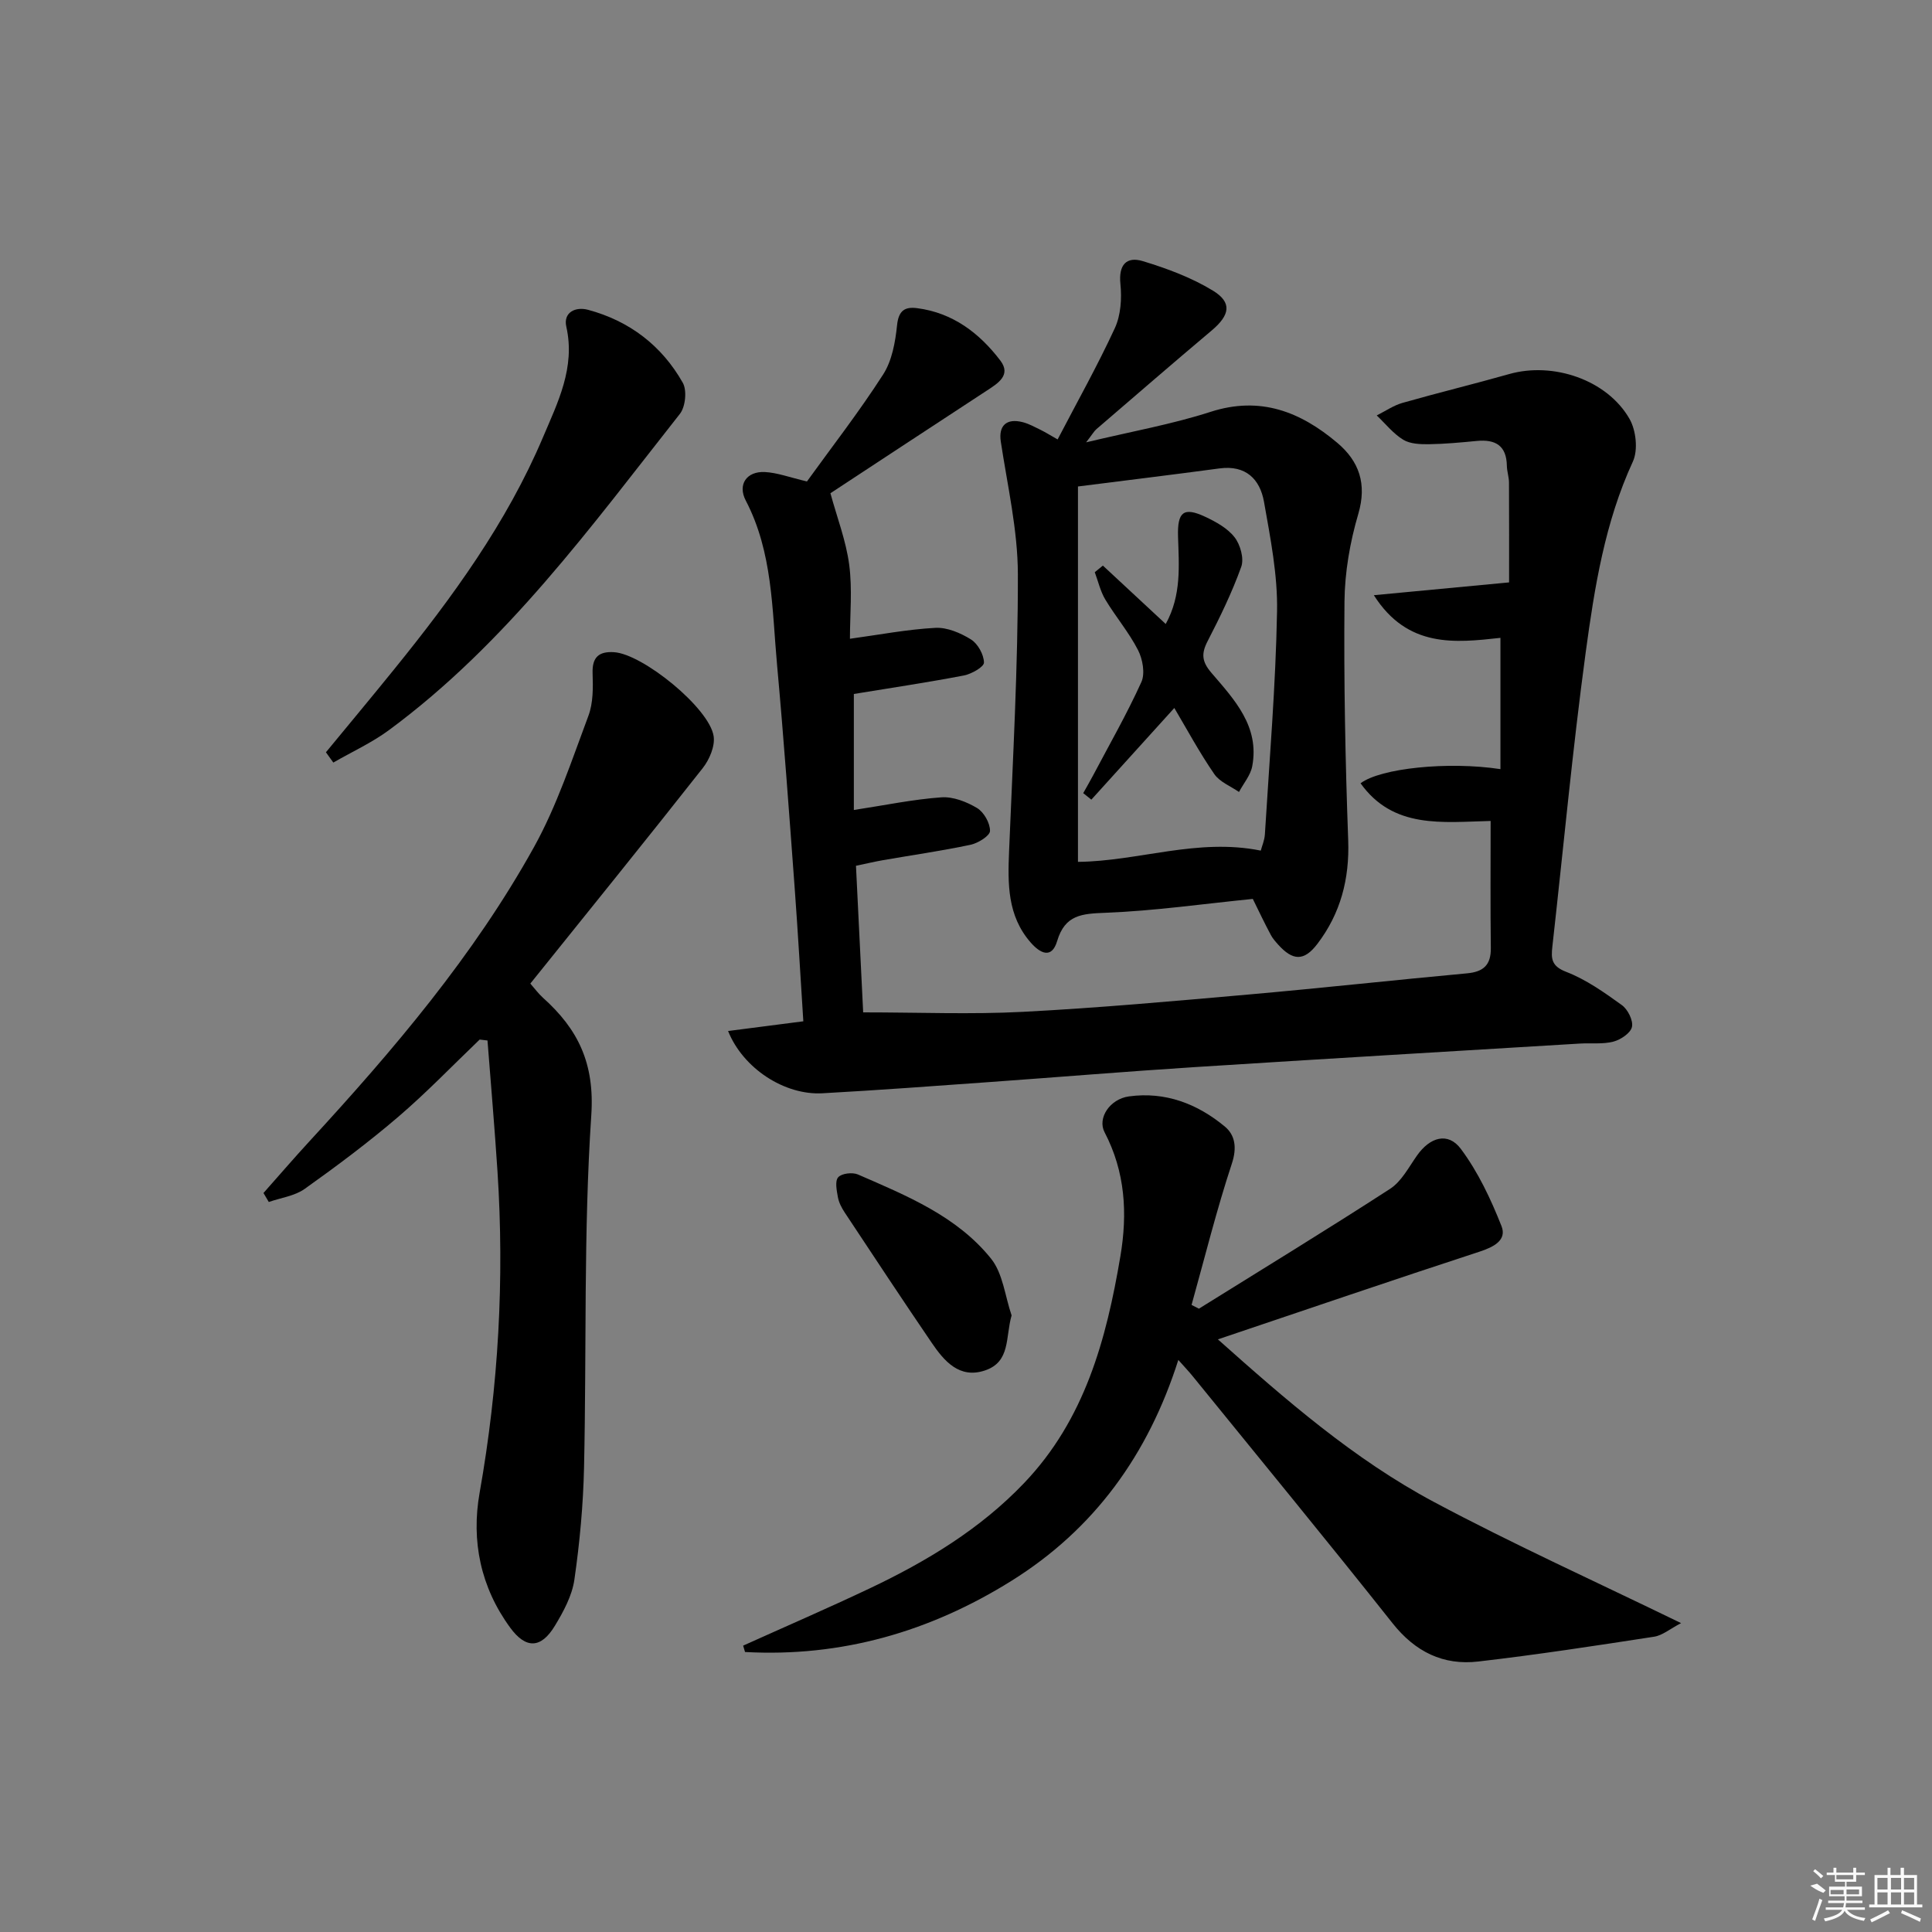
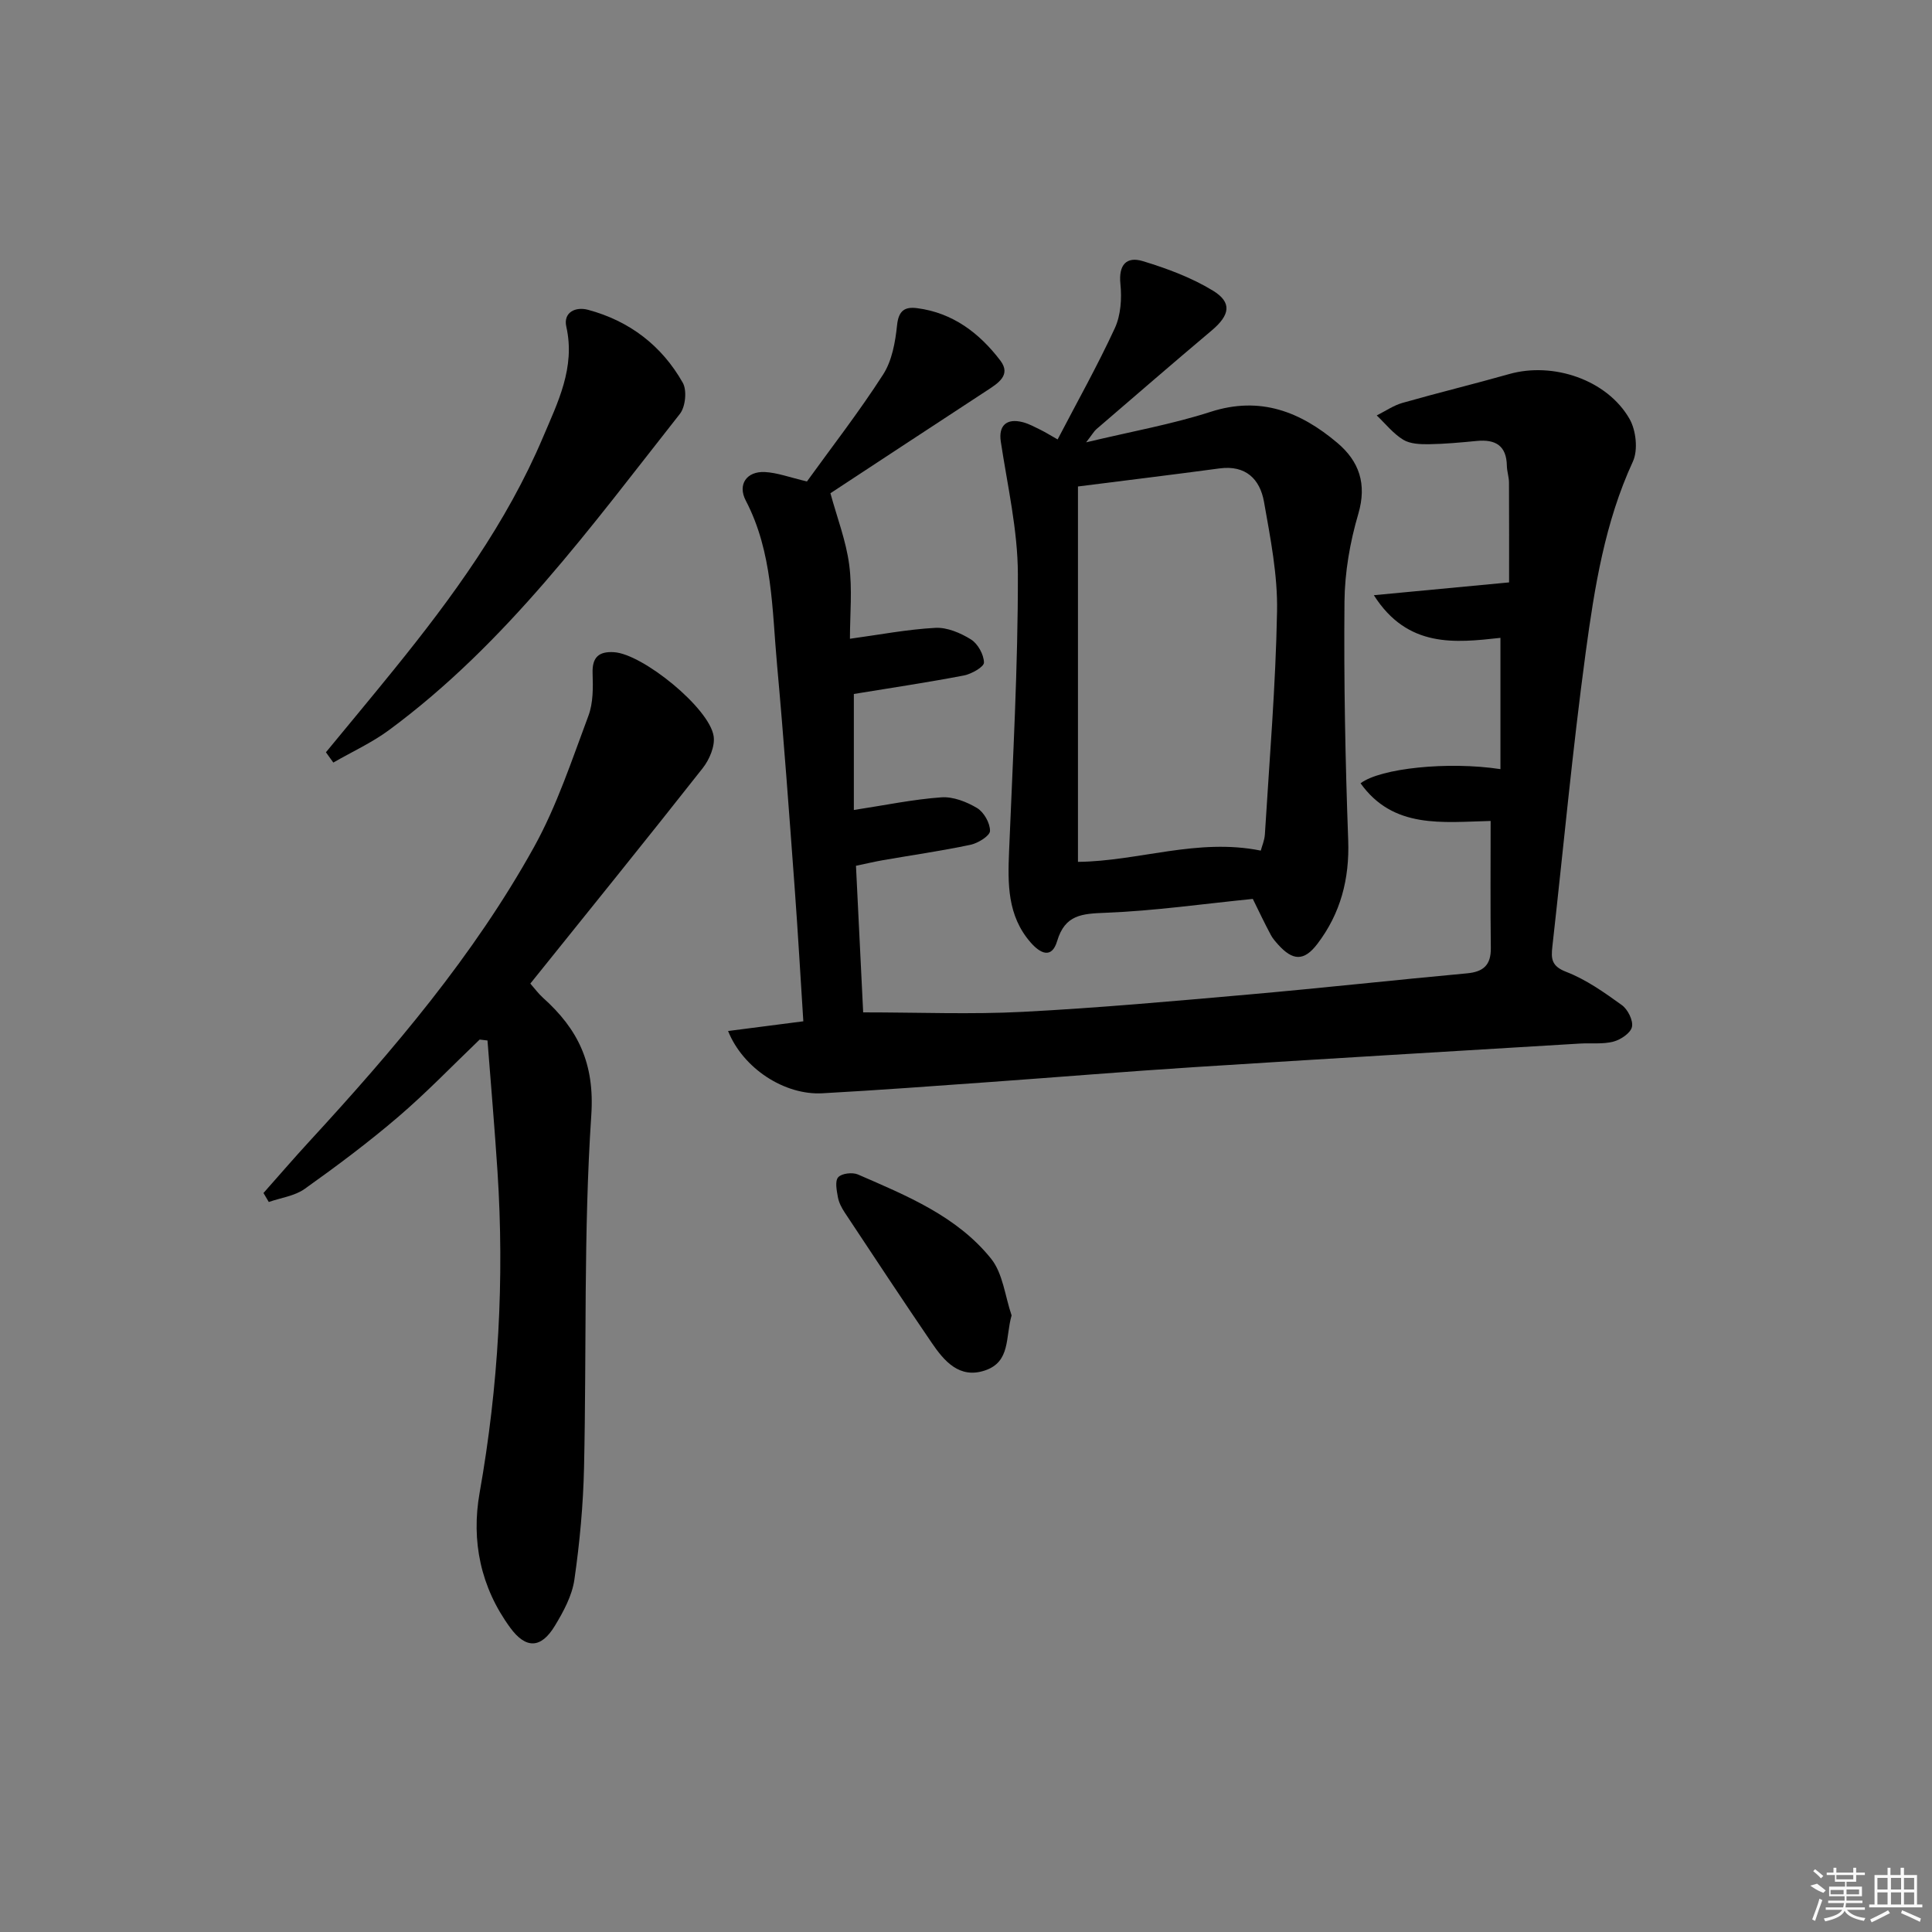
<svg xmlns="http://www.w3.org/2000/svg" enable-background="new 0 0 400 400" viewBox="0 0 400 400">
  <rect x="0" y="0" width="400" height="400" fill="#808080" stroke="none" />
  <path d="m150.74 213.46c5.15-.67 10.13-1.31 15.58-2.01-.59-9.15-1.11-18.37-1.79-27.59-1.14-15.42-2.25-30.84-3.65-46.23-1.05-11.52-.89-23.29-6.48-34-1.73-3.31.18-6.09 3.96-5.9 2.57.13 5.1 1.1 8.71 1.95 5.07-7.03 10.77-14.36 15.77-22.14 1.85-2.87 2.53-6.74 2.89-10.24.32-3.01 1.61-3.82 4.13-3.5 7.4.95 12.92 5.16 17.25 10.85 2.29 3.01-.48 4.7-2.8 6.22-11.13 7.27-22.23 14.59-32.38 21.25 1.38 5.05 3.24 9.86 3.89 14.82.67 5.07.15 10.29.15 15.31 6.08-.83 11.87-1.95 17.69-2.26 2.44-.13 5.22 1.06 7.37 2.4 1.42.89 2.66 3.12 2.69 4.78.02.9-2.57 2.37-4.16 2.68-7.49 1.44-15.05 2.56-22.78 3.83v24.02c6.42-.98 12.23-2.2 18.1-2.62 2.44-.18 5.25.92 7.42 2.22 1.41.85 2.7 3.13 2.67 4.74-.02 1.01-2.47 2.53-4.03 2.86-6 1.27-12.09 2.14-18.13 3.19-1.77.31-3.52.73-5.59 1.16.52 10.63 1.03 21.01 1.49 30.35 11.53 0 22.34.45 33.09-.11 15.6-.81 31.17-2.22 46.74-3.59 15.07-1.33 30.11-2.99 45.18-4.38 3.4-.31 4.98-1.71 4.94-5.24-.11-8.61-.04-17.22-.04-26.31-10 .24-20.14 1.7-26.93-7.8 4.12-3.12 18.11-4.58 28.96-2.93 0-8.93 0-17.74 0-27.18-9.3 1.02-19.21 2.19-26.21-8.83 9.56-.9 18.34-1.73 28-2.65 0-6.32.02-13.5-.02-20.69-.01-1.15-.42-2.3-.44-3.45-.07-4.18-2.35-5.51-6.2-5.15-3.3.32-6.62.63-9.93.68-1.8.02-3.89-.05-5.33-.93-2.08-1.27-3.68-3.32-5.48-5.03 1.78-.89 3.47-2.07 5.34-2.6 7.34-2.09 14.76-3.89 22.1-5.97 9.08-2.57 20.26 1.19 24.89 9.28 1.36 2.37 1.8 6.45.7 8.84-5.81 12.59-7.94 26.07-9.77 39.52-2.74 20.24-4.62 40.6-6.9 60.9-.28 2.5-.21 4.05 2.86 5.23 4.12 1.59 7.89 4.26 11.52 6.88 1.24.89 2.39 3.19 2.1 4.52-.27 1.27-2.34 2.66-3.86 3.05-2.2.57-4.62.26-6.95.4-26.55 1.61-53.11 3.17-79.66 4.87-14.1.9-28.18 2.07-42.27 3.08-11.61.83-23.22 1.7-34.85 2.34-7.86.44-16.44-5.14-19.55-12.89z" />
-   <path d="m153.86 340.71c8.74-3.94 17.55-7.75 26.22-11.86 11.78-5.59 22.86-12.27 31.96-21.81 12.54-13.14 17.01-29.68 19.92-46.92 1.51-8.94 1.01-17.5-3.27-25.7-1.53-2.93 1.09-6.87 5.03-7.42 7.54-1.04 14.19 1.53 19.87 6.24 2.12 1.76 2.54 4.36 1.46 7.65-3.18 9.63-5.62 19.5-8.35 29.28.51.26 1.01.52 1.52.78 13.22-8.24 26.52-16.35 39.59-24.82 2.36-1.53 3.86-4.48 5.58-6.91 2.67-3.79 6.4-4.91 9.06-1.36 3.57 4.78 6.21 10.4 8.42 15.99 1.14 2.89-1.56 4.31-4.48 5.27-17.94 5.86-35.8 11.97-54.24 18.18 14.01 12.49 28.14 24.81 44.72 33.66 16.45 8.78 33.47 16.47 51.18 25.09-2.28 1.18-3.84 2.54-5.57 2.81-12.12 1.87-24.25 3.73-36.43 5.14-7.24.84-13.04-2-17.74-7.93-13.64-17.21-27.6-34.17-41.44-51.22-.73-.9-1.53-1.73-2.91-3.29-6.25 19.64-17.43 35.06-34.57 45.75-16.89 10.54-35.21 15.81-55.14 14.72-.12-.45-.26-.88-.39-1.32z" />
  <path d="m54.55 247c3.17-3.57 6.28-7.19 9.51-10.7 17.39-18.9 34.03-38.43 46.53-60.98 4.71-8.51 7.8-17.95 11.23-27.11 1.01-2.68.97-5.88.87-8.82-.12-3.38 1.36-4.56 4.45-4.36 5.95.38 19.73 11.57 20.61 17.38.32 2.07-.87 4.85-2.25 6.61-11.73 14.9-23.67 29.64-35.7 44.62.87.99 1.65 2.06 2.61 2.93 7.26 6.5 10.73 13.57 10.01 24.32-1.62 24.22-.96 48.58-1.5 72.88-.17 7.78-.89 15.58-2 23.28-.48 3.33-2.26 6.62-4.05 9.57-2.87 4.74-6.01 4.79-9.24.37-6.13-8.37-8.1-17.96-6.33-27.93 3.91-22.06 5.15-44.21 3.7-66.53-.59-9.04-1.37-18.07-2.07-27.11-.54-.06-1.08-.13-1.62-.19-5.6 5.36-10.99 10.98-16.87 16.01-6.18 5.29-12.72 10.18-19.35 14.9-2.07 1.48-4.94 1.84-7.44 2.72-.37-.62-.74-1.24-1.1-1.86z" />
  <path d="m259.38 186.11c-10.32 1.03-20.38 2.48-30.48 2.87-4.88.19-8.4.38-10.03 5.86-1.12 3.76-3.51 2.57-5.52.25-4.8-5.53-4.71-12.11-4.43-18.88.78-19.1 1.85-38.21 1.82-57.31-.02-9.17-2.16-18.35-3.54-27.5-.48-3.21 1.12-4.88 4.56-3.99 1.27.33 2.46.99 3.65 1.57 1.03.51 2.01 1.12 3.56 2 4.03-7.74 8.25-15.25 11.85-23.05 1.23-2.68 1.46-6.13 1.15-9.13-.41-4.01 1.27-5.76 4.66-4.73 4.99 1.52 10.04 3.39 14.47 6.09 4.06 2.47 3.54 5.08-.23 8.26-8.02 6.75-15.94 13.62-23.89 20.45-.46.4-.77.98-2.11 2.71 9.49-2.27 17.8-3.74 25.76-6.31 10.32-3.33 18.65 0 26.25 6.42 4.5 3.8 6.17 8.48 4.34 14.71-1.72 5.84-2.8 12.07-2.86 18.15-.15 16.47.17 32.95.77 49.4.29 8.04-1.58 15.17-6.38 21.47-2.77 3.64-5.1 3.52-8.15.12-.55-.62-1.12-1.26-1.5-1.99-1.25-2.34-2.39-4.73-3.72-7.44zm1.65-10c.23-.89.77-2.11.85-3.35.94-15.4 2.24-30.8 2.52-46.21.14-7.53-1.38-15.16-2.7-22.64-.83-4.69-3.76-7.66-9.21-6.93-9.5 1.28-19.02 2.43-29.31 3.74v77.72c12.55-.13 24.73-4.98 37.85-2.33z" />
  <path d="m67.48 155.75c4.71-5.72 9.45-11.4 14.11-17.16 12.05-14.88 23.32-30.33 30.83-48.06 3.04-7.18 6.74-14.42 4.83-22.89-.67-2.96 1.88-4.21 4.53-3.49 8.57 2.31 15.24 7.42 19.58 15.09.9 1.58.56 4.98-.59 6.44-18.4 23.34-35.93 47.54-60.21 65.46-3.56 2.63-7.68 4.51-11.55 6.74-.51-.71-1.02-1.42-1.53-2.13z" />
  <path d="m209.44 272.34c-1.31 4.56-.17 9.62-5.55 11.41-5.27 1.75-8.42-1.96-11.01-5.77-6.08-8.92-12.03-17.94-17.99-26.94-.63-.96-1.21-2.06-1.41-3.16-.25-1.39-.65-3.35.06-4.14.71-.81 2.94-1.07 4.08-.58 10.08 4.39 20.47 8.61 27.56 17.42 2.47 3.07 2.9 7.79 4.26 11.76z" />
-   <path d="m243.13 146.58c-5.89 6.5-11.53 12.74-17.18 18.98-.56-.45-1.12-.9-1.68-1.35.66-1.18 1.34-2.35 1.98-3.55 3.41-6.46 7.05-12.81 10.06-19.45.8-1.78.27-4.73-.69-6.61-1.88-3.67-4.63-6.9-6.77-10.46-1.03-1.71-1.48-3.77-2.19-5.67.56-.46 1.12-.91 1.68-1.37 4.22 3.93 8.45 7.85 13.01 12.09 3.3-5.98 2.73-12.1 2.55-18.12-.15-5.06 1.12-6.19 5.64-4.07 2.23 1.05 4.62 2.37 6.07 4.24 1.19 1.54 1.99 4.39 1.38 6.1-1.9 5.3-4.39 10.41-6.98 15.43-1.33 2.58-1.18 4.22.8 6.53 4.74 5.53 10.01 11.09 8.45 19.35-.36 1.88-1.8 3.55-2.74 5.32-1.74-1.21-3.99-2.07-5.11-3.7-3.08-4.47-5.67-9.28-8.28-13.69z" />
  <g fill="#fafafa">
    <path d="m374.8 390.4 1.4-.4c.7.5 1.3 1 1.8 1.4l-.5.5c-1.5-.6-2.1-1.1-2.7-1.5zm1 7.3-.6-.3c.5-1.4 1.1-2.8 1.5-4.3.2.1.4.2.6.3-.5 1.3-1 2.8-1.5 4.3zm-.4-10.3.4-.4c.4.3 1 .8 1.7 1.4l-.5.5c-.4-.5-1-1-1.6-1.5zm2.5.3h1.7v-1h.6v1h3.5v-1h.6v1h1.8v.5h-1.8v1.4h-2v1h3.2v2h-3.2v.9h3.3v.5h-3.4c0 .3-.1.6-.1.9h4v.5h-3.7c.7.9 1.9 1.5 3.8 1.7-.1.2-.2.4-.3.6-2.1-.4-3.5-1.1-4-2.1-.4 1-1.8 1.7-4 2.2-.1-.2-.2-.4-.3-.6 2.1-.4 3.4-1 3.8-1.8h-3.4v-.5h3.6c.1-.3.1-.6.2-.9h-3.3v-.5h3.4c0-.3 0-.6 0-.9h-3.2v-2h3.3v-1h-2.1v-1.4h-1.7v-.5zm1.1 3.5v1h2.7c0-.3 0-.4 0-.4 0-.1 0-.2 0-.2 0-.1 0-.2 0-.3h-2.7zm1.2-3v.9h3.5v-.9zm4.7 3h-2.6v.6.4h2.6z" />
    <path d="m393.6 386.7h.6v1.5h2.7v6.1h1.1v.6h-11v-.6h1.1v-6.1h2.7v-1.5h.6v1.5h2.1v-1.5zm-2.7 8.8.4.6c-1.2.6-2.5 1.3-3.8 1.9-.1-.2-.2-.4-.3-.6 1.2-.6 2.5-1.2 3.7-1.9zm-2.2-6.7v2.4h2.1v-2.4zm0 3v2.5h2.1v-2.5zm2.8-3v2.4h2.1v-2.4zm0 3v2.5h2.1v-2.5zm6 6.1c-1.4-.7-2.7-1.3-3.9-1.8l.2-.6c1.5.6 2.7 1.2 3.9 1.7zm-1.2-9.1h-2.1v2.4h2.1zm-2.1 3v2.5h2.1v-2.5z" />
  </g>
</svg>